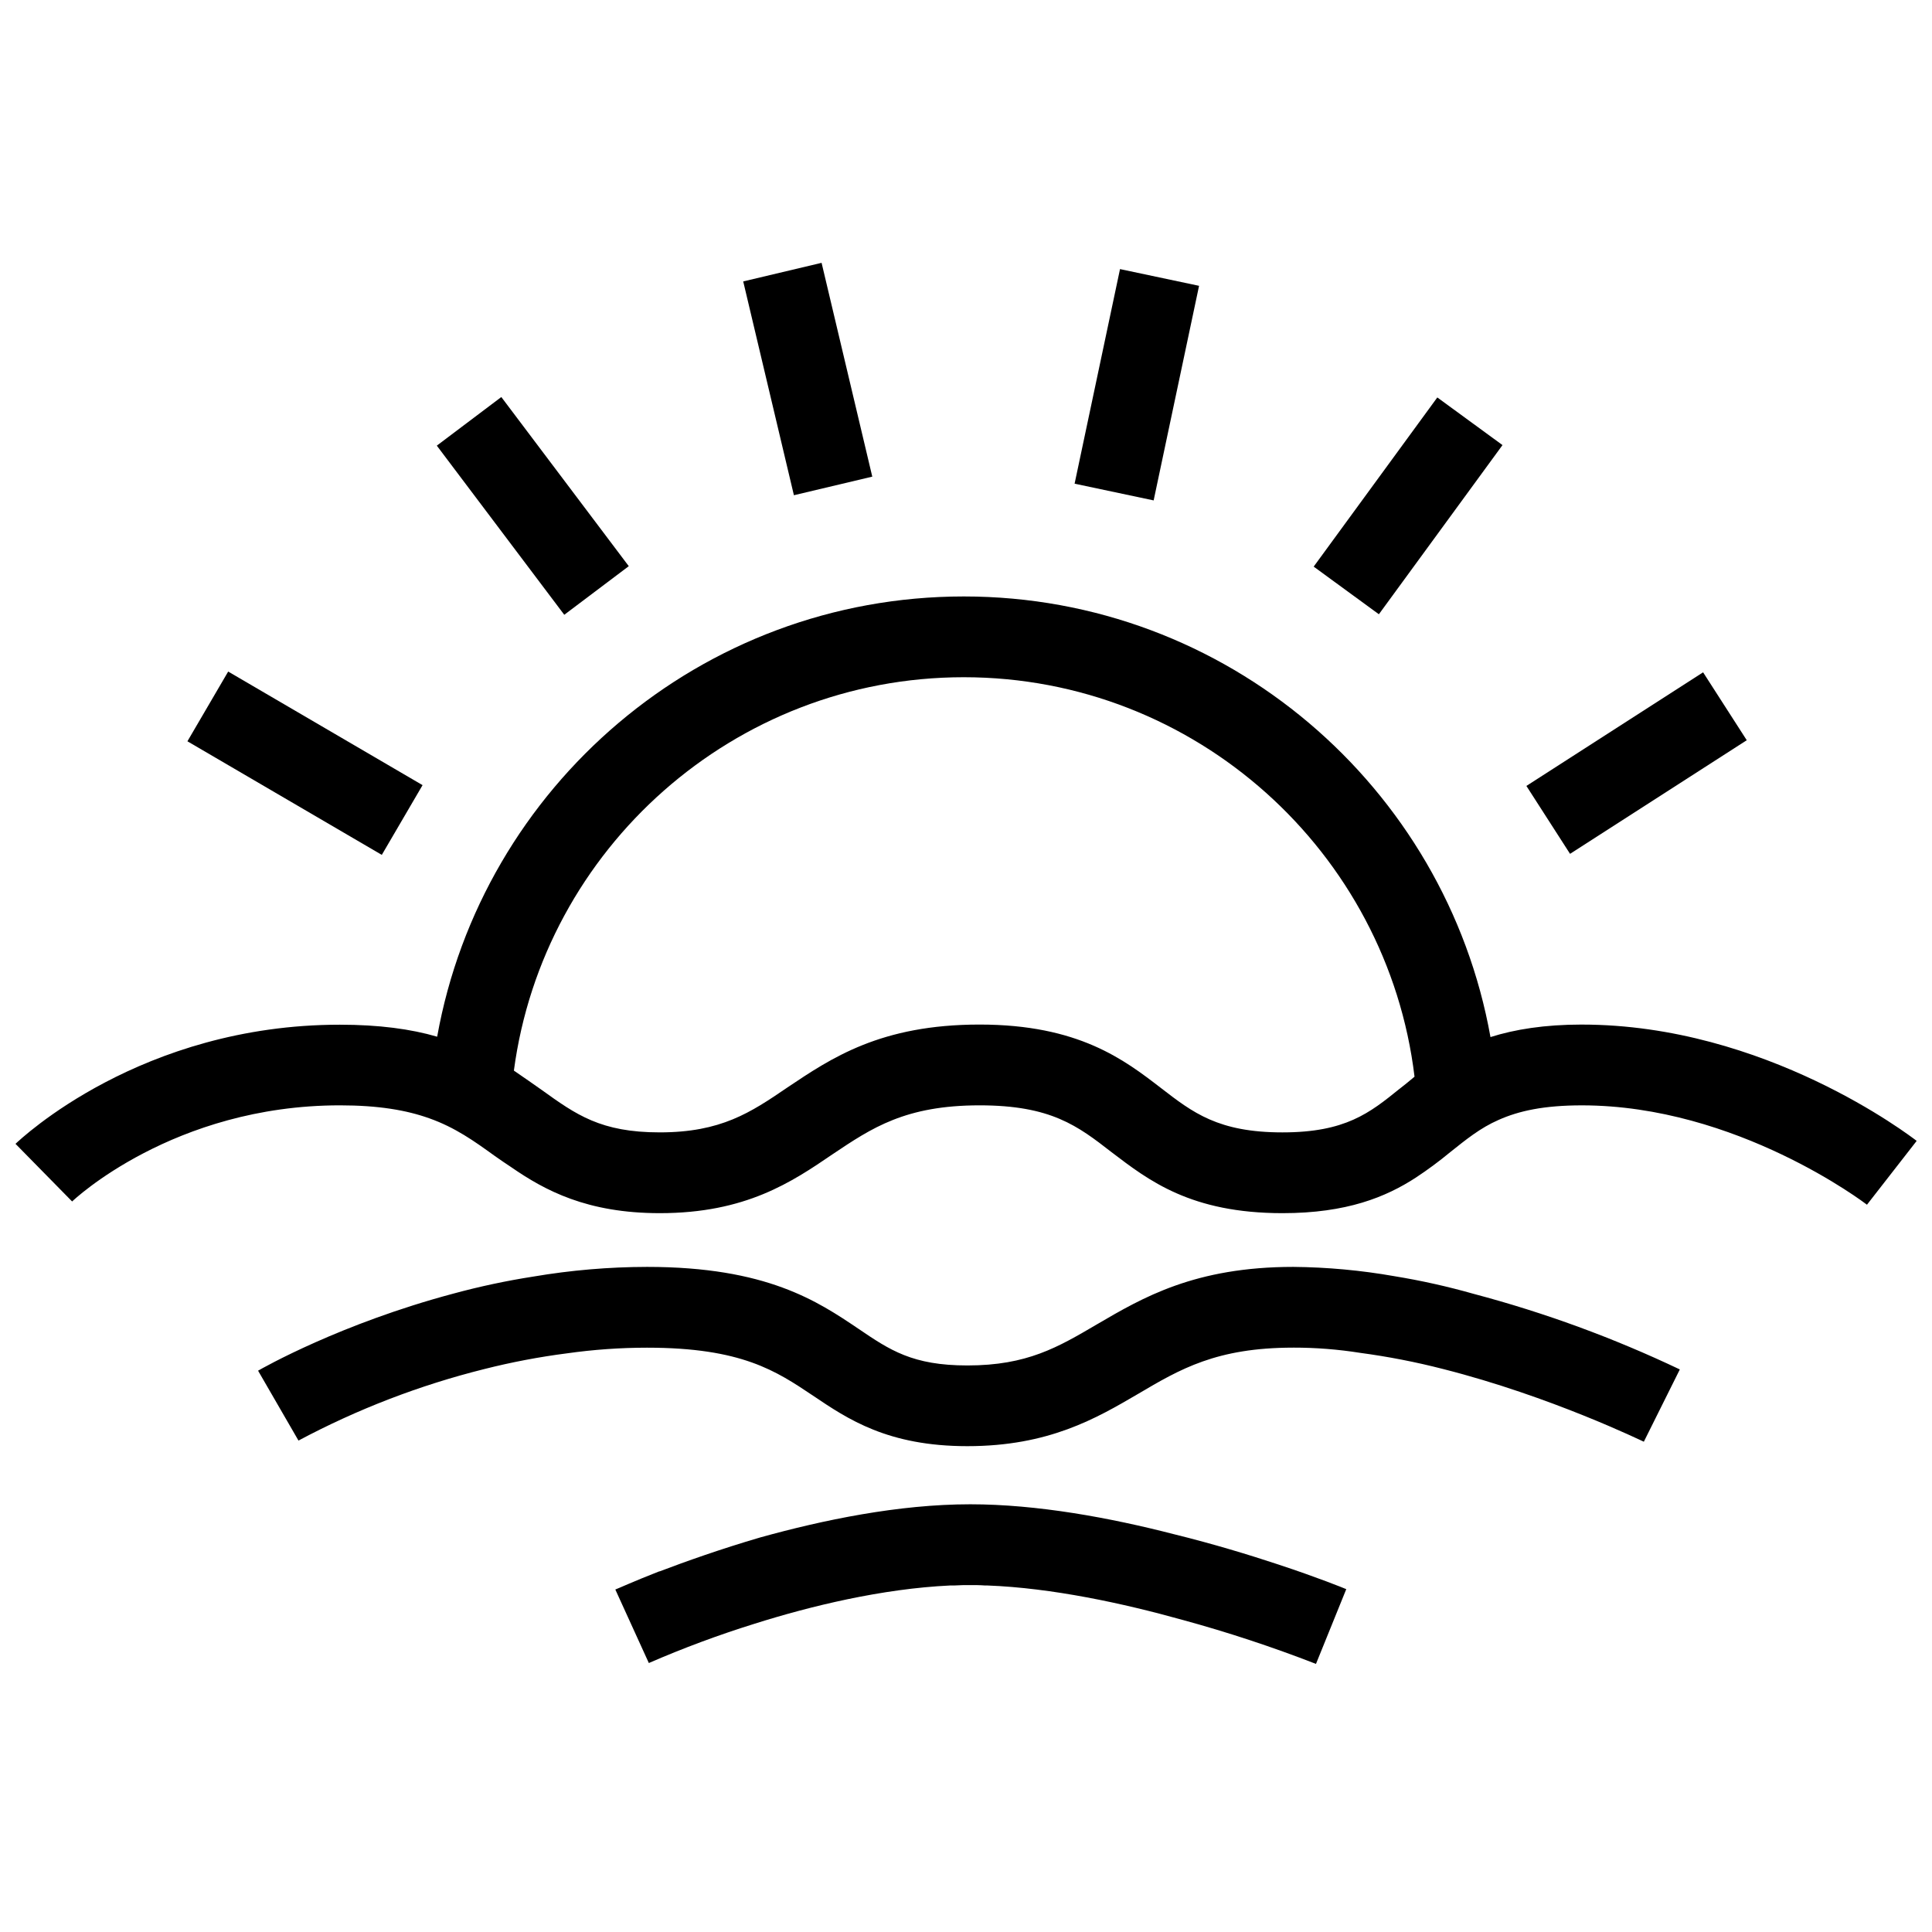
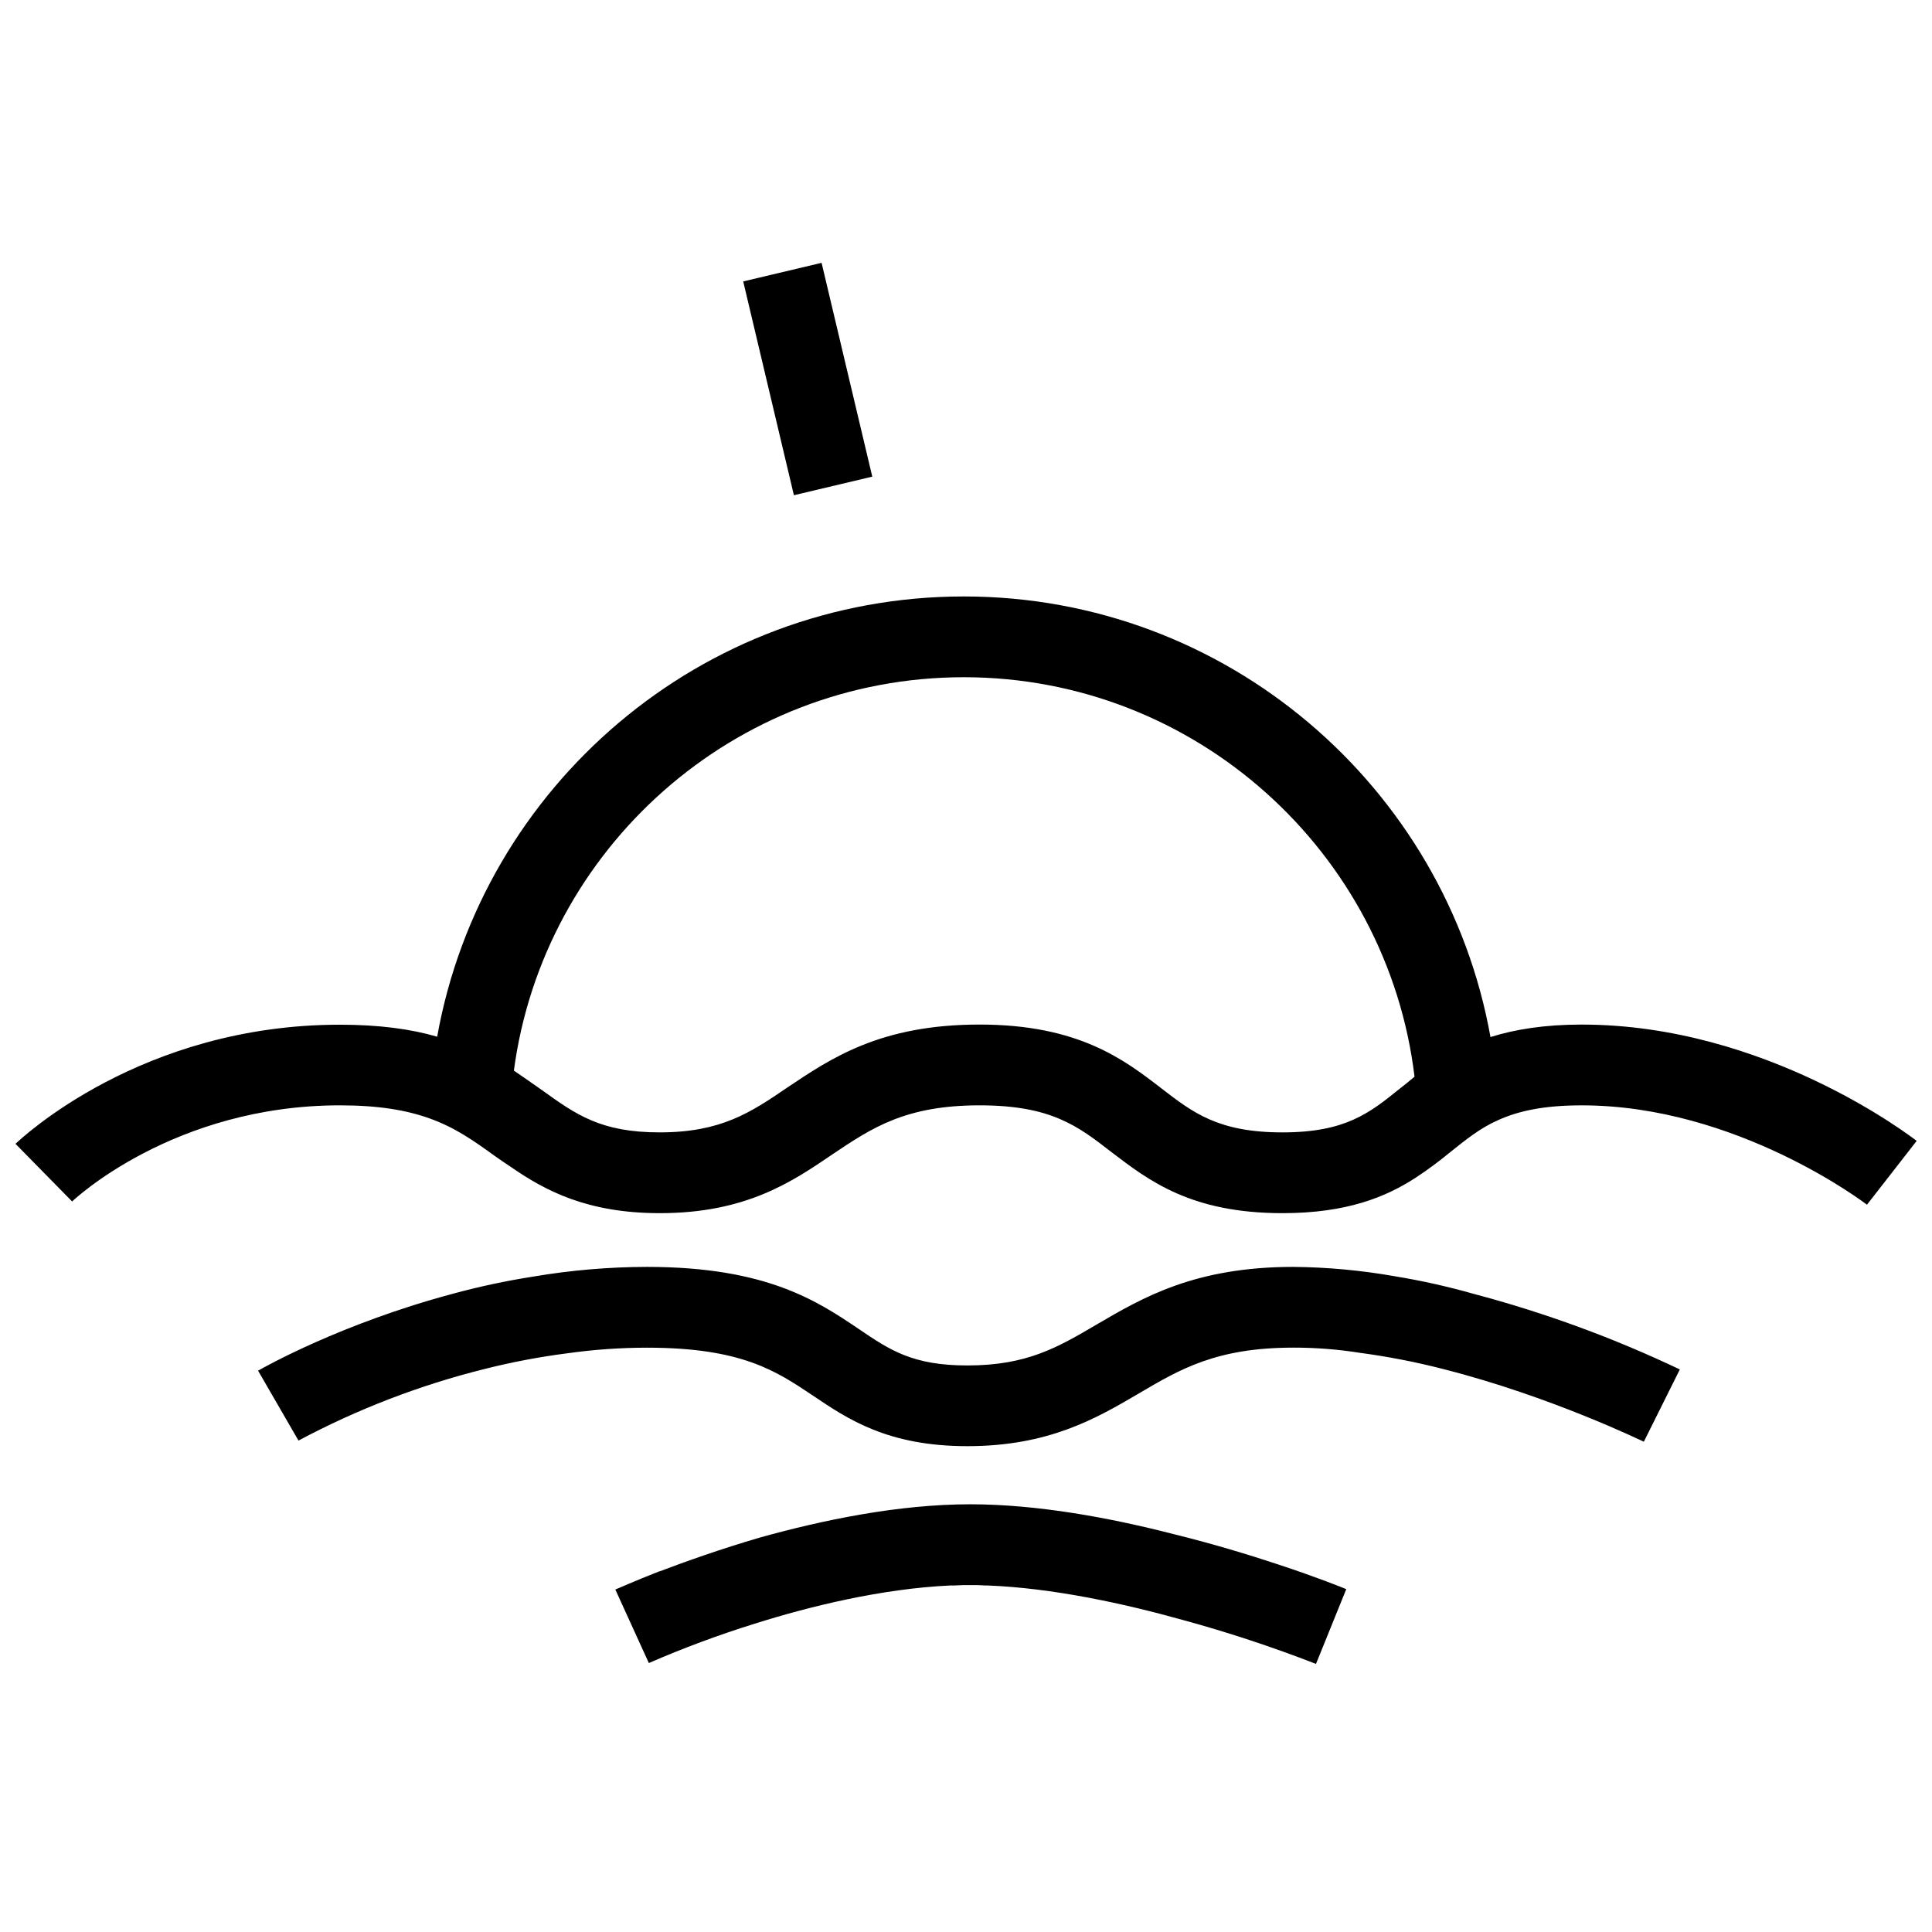
<svg xmlns="http://www.w3.org/2000/svg" width="800px" height="800px" version="1.1" viewBox="144 144 512 512">
  <defs>
    <clipPath id="a">
      <path d="m148.09 302h503.81v164h-503.81z" />
    </clipPath>
  </defs>
  <g clip-path="url(#a)">
    <path d="m563.18 415.52c-9.848 0-17.766 1.281-24.188 3.316-11.852-66.254-69.875-116.77-139.57-116.77-69.699 0-127.69 50.41-139.57 116.67-6.953-2.035-15.41-3.18-25.793-3.18-52.77 0-84.562 30.293-85.953 31.57l15.008 15.277c0.207-0.215 26.754-25.477 70.965-25.477 10.27 0 17.652 1.289 23.656 3.426 6.953 2.465 11.984 6.098 17.336 9.953 1.391 0.961 2.894 2.035 4.387 2.996 8.988 6.207 20.125 12.199 39.391 12.199 22.797 0 34.973-8.242 45.809-15.625 10.379-6.953 19.266-12.949 38.945-12.949 18.941 0 26.008 5.461 34.973 12.414 9.848 7.496 20.984 16.16 45.305 16.16 17.027 0 27.406-4.277 35.324-9.418h-0.004c3.156-2.078 6.191-4.328 9.102-6.738 4.172-3.316 7.949-6.422 12.844-8.559 5.348-2.383 11.984-3.856 22.051-3.856 41.102 0 75.137 26.008 75.566 26.332l13.176-16.918c-1.73-1.285-40.051-30.82-88.75-30.82zm-48.27 17.016c-7.949 6.422-14.348 11.559-31.047 11.559-17.016 0-23.758-5.246-32.215-11.773-9.738-7.496-21.836-16.805-48.055-16.805-26.223 0-39.281 8.879-50.949 16.691-9.738 6.637-17.551 11.883-33.82 11.883-15.625 0-22.16-4.707-31.254-11.238-2.246-1.59-4.707-3.301-7.383-5.133 7.812-58.762 58.332-104.25 119.23-104.25 61.434 0 112.28 46.348 119.45 105.86-1.387 1.176-2.676 2.219-3.953 3.211z" />
  </g>
  <path d="m513.51 482.2c-8.836-1.555-17.785-2.379-26.762-2.461-26.117 0-39.926 8.141-52.016 15.207-10.387 6.098-18.52 10.914-34.359 10.914-14.555 0-20.555-4.07-28.902-9.738-10.809-7.281-24.297-16.383-55.98-16.383h0.004c-10.125 0.016-20.227 0.879-30.203 2.574-7.109 1.109-14.148 2.609-21.09 4.492-29.863 7.949-50.52 19.695-51.809 20.441l10.707 18.52c15.574-8.309 32.109-14.676 49.234-18.949 7.223-1.828 14.551-3.223 21.945-4.172 7.019-0.992 14.102-1.492 21.191-1.496 25.156 0 34.25 6.207 43.996 12.719 9.203 6.207 19.801 13.379 40.887 13.379 21.621 0 34.18-7.383 45.172-13.805 11.238-6.637 20.871-12.305 41.203-12.305l-0.004-0.004c5.949-0.008 11.891 0.457 17.766 1.391 7.394 0.992 14.723 2.418 21.945 4.277 28.688 7.281 52.871 19.164 53.199 19.266l9.539-19.156v0.004c-17.543-8.344-35.816-15.043-54.59-20.016-6.93-1.969-13.965-3.539-21.074-4.699z" />
  <path d="m455.18 550.6c-17.016-4.387-36.285-7.949-54.051-7.949-19.074 0-39.066 4.18-55.641 8.781-10.594 3.102-19.91 6.422-26.652 8.988h-0.109c-6.852 2.672-11.023 4.602-11.66 4.816l8.879 19.48 0.004 0.004c9.117-3.961 18.445-7.43 27.938-10.387 14.879-4.707 33.82-9.309 51.91-10.164h1.074c1.496-0.102 2.887-0.102 4.277-0.102 1.391 0 2.566 0 3.856 0.102h0.645c17.121 0.645 35.957 4.715 51.664 9.102l-0.004-0.004c12.008 3.273 23.836 7.176 35.438 11.684l8.027-19.809c-0.746-0.316-7.598-3.102-17.98-6.527-7.711-2.555-17.23-5.457-27.613-8.016z" />
-   <path d="m193.67 340.45 10.801-18.48 51.512 30.102-10.801 18.48z" />
-   <path d="m259.76 262.1 17.094-12.883 33.777 44.824-17.094 12.883z" />
  <path d="m340.96 218.58 20.77-4.926 13.434 56.66-20.77 4.926z" />
-   <path d="m428.78 272.18 12.035-56.867 20.949 4.434-12.035 56.867z" />
-   <path d="m492.14 294.16 32.762-44.832 17.277 12.625-32.762 44.832z" />
-   <path d="m548.51 352.28 46.828-30.109 11.57 17.996-46.828 30.109z" />
</svg>